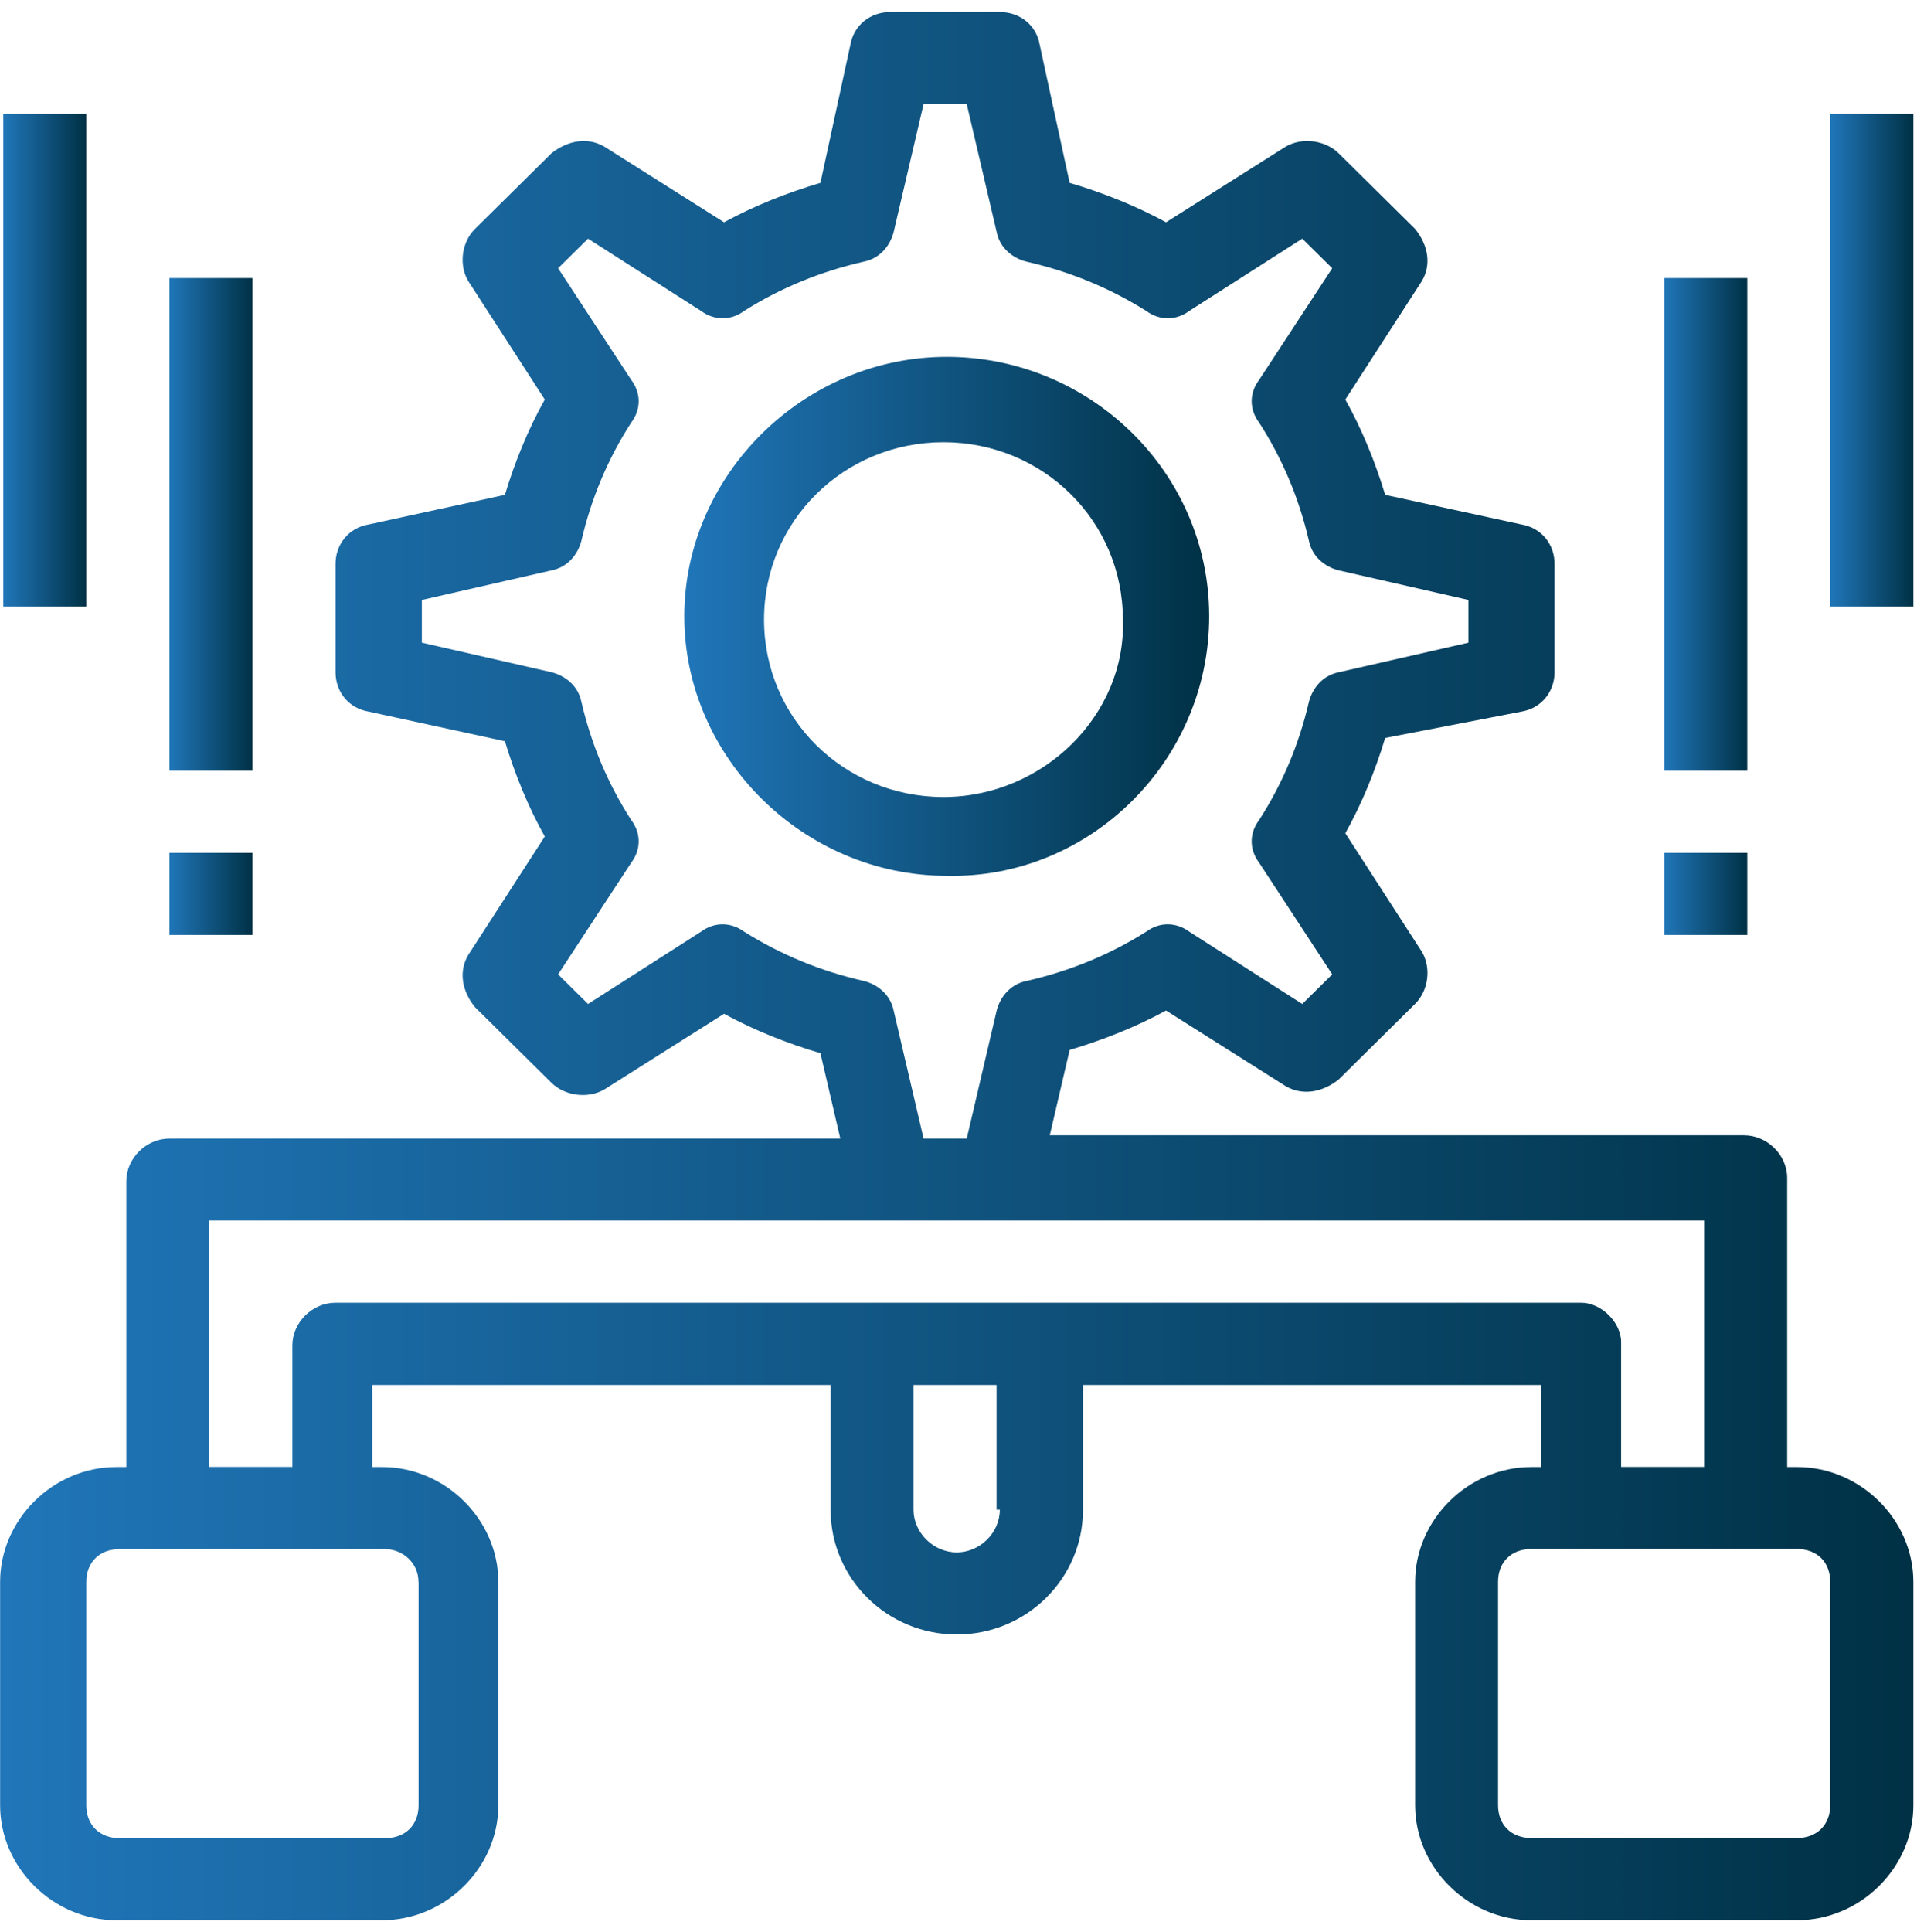
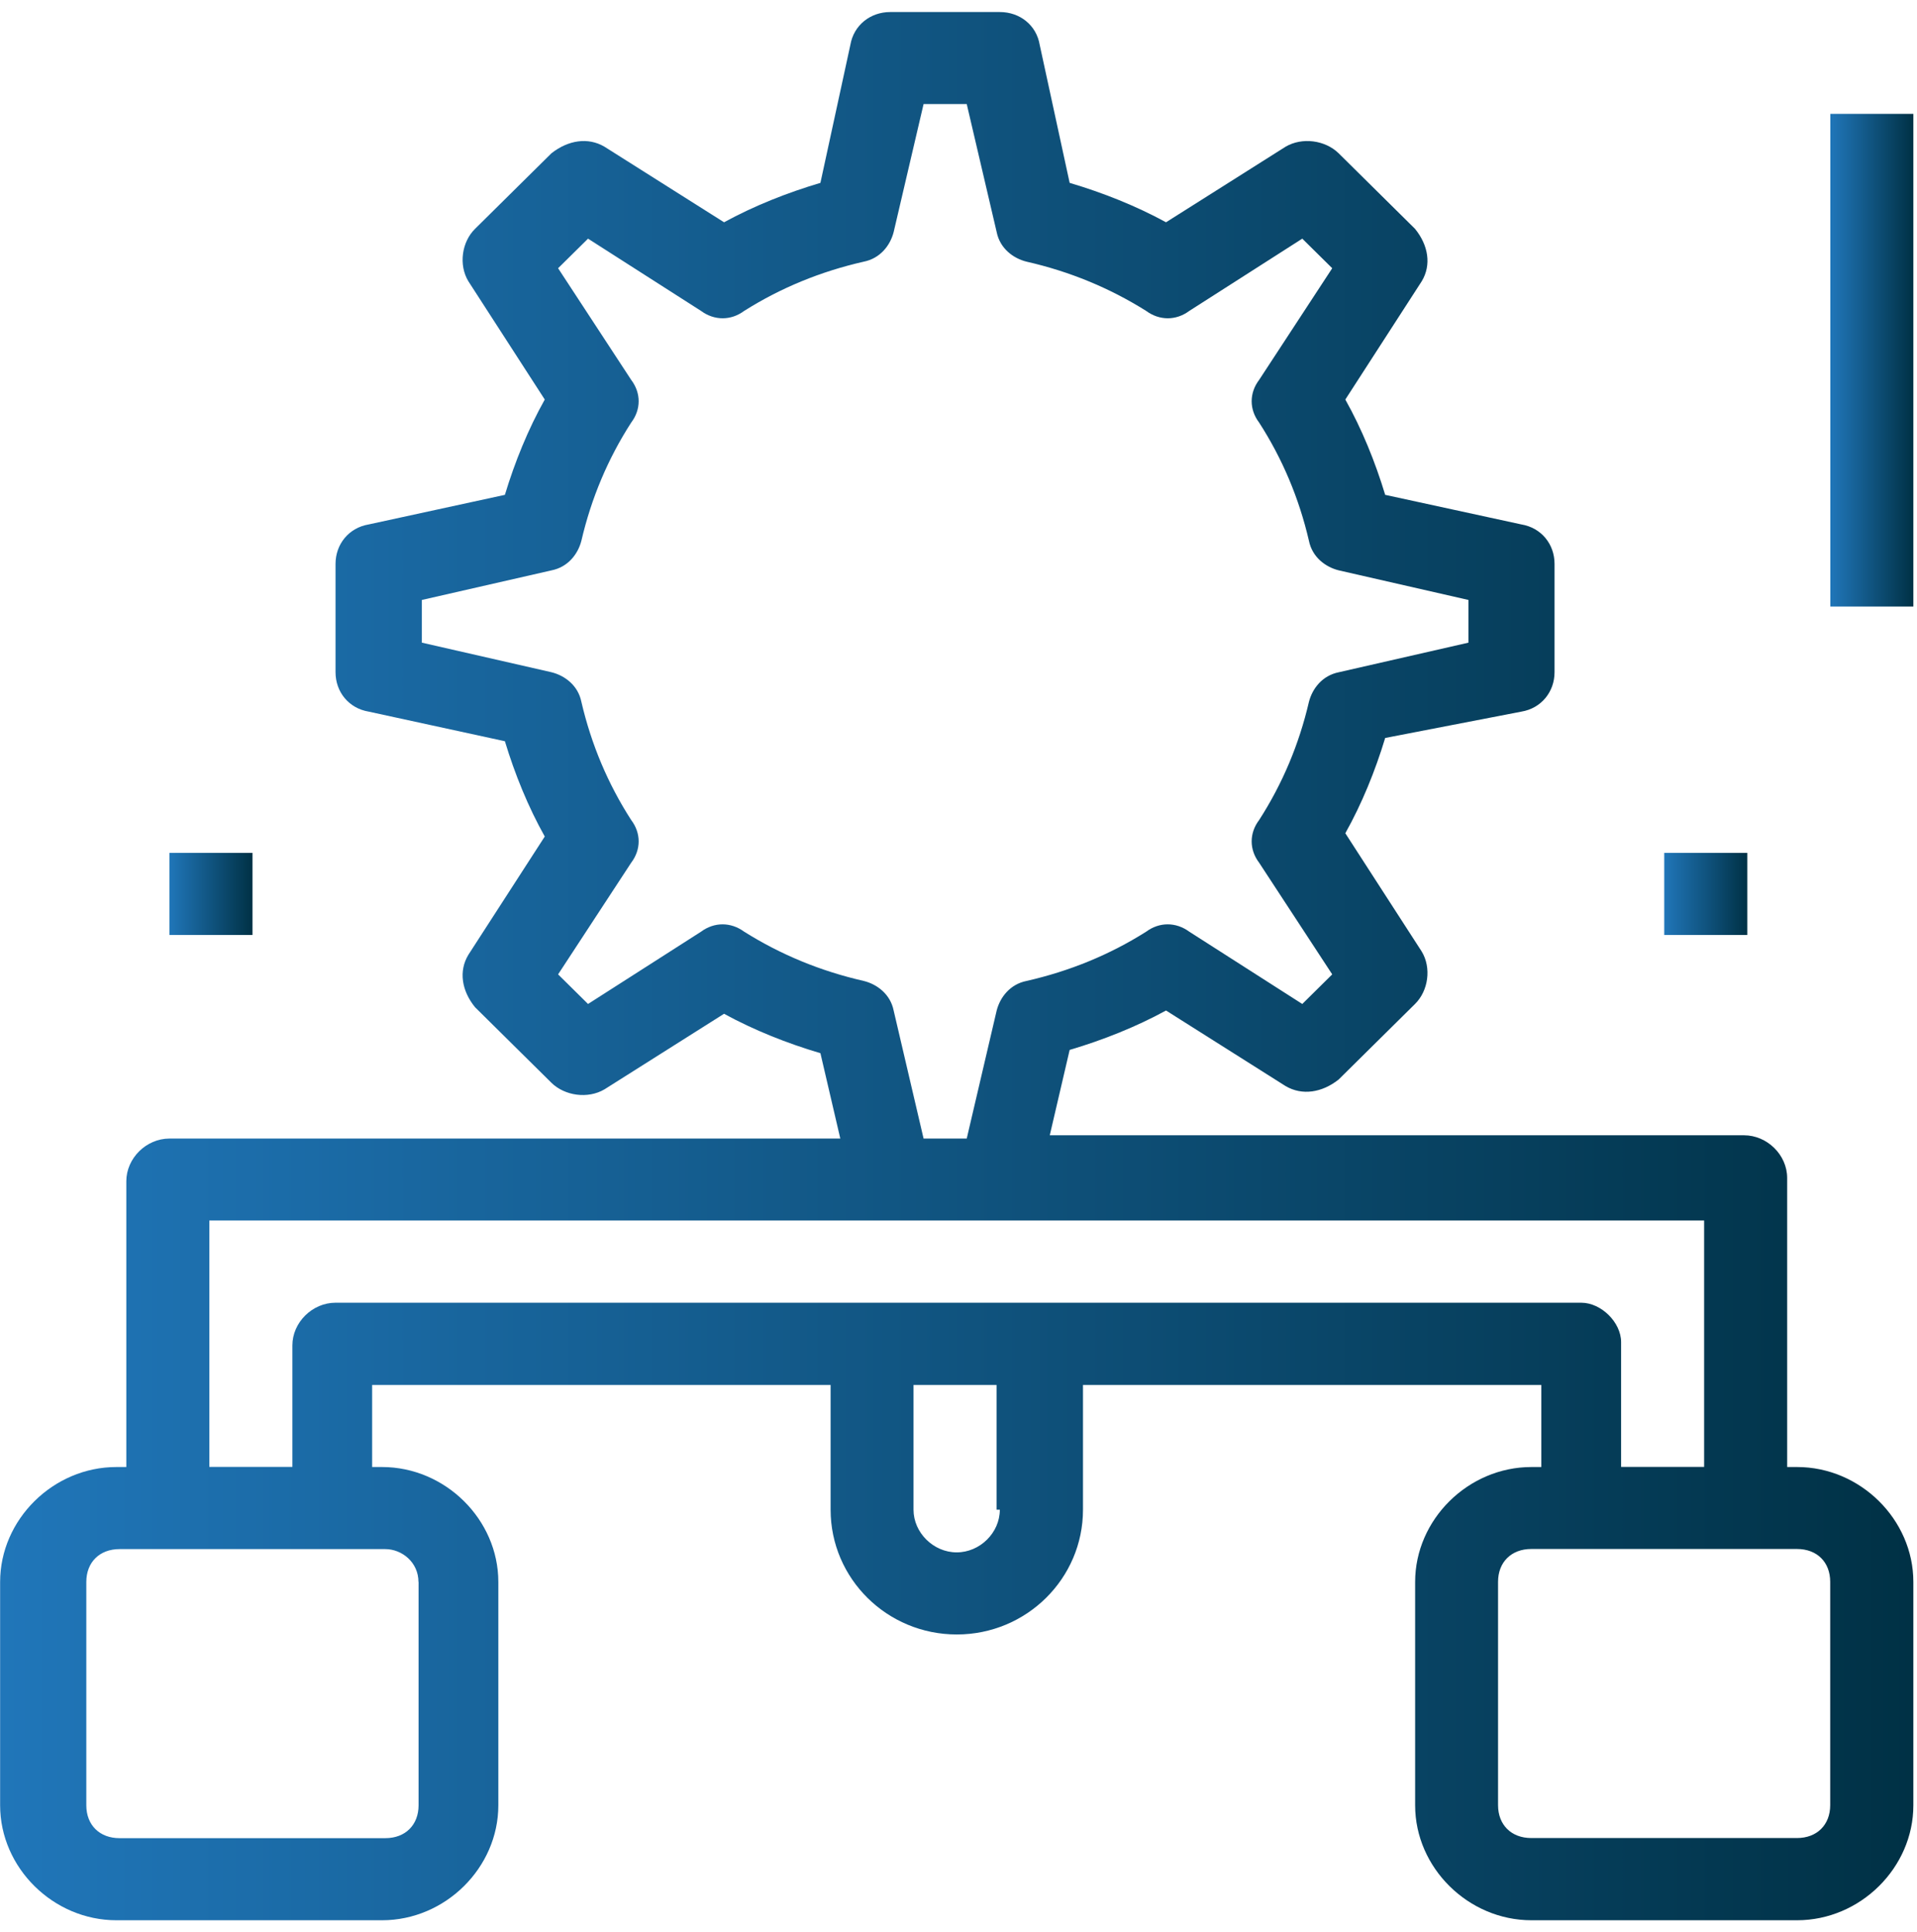
<svg xmlns="http://www.w3.org/2000/svg" width="129" height="130" viewBox="0 0 129 130" fill="none">
  <g clip-path="url(#clip0_487_3593)">
-     <path d="M81.369 41.465C81.369 31.742 73.326 24.009 63.709 24.009C54.091 24.009 46.048 31.962 46.048 41.465C46.048 50.969 54.091 58.922 63.709 58.922C73.326 59.142 81.369 51.189 81.369 41.465ZM63.488 53.62C56.783 53.62 51.415 48.318 51.415 41.686C51.415 35.054 56.783 29.752 63.488 29.752C70.194 29.752 75.561 35.054 75.561 41.686C75.79 48.097 70.194 53.62 63.488 53.62Z" fill="url(#paint0_linear_487_3593)" />
    <path d="M120.932 98.698H120.263V79.25C120.263 77.701 118.917 76.379 117.359 76.379H70.642L71.98 70.636C74.215 69.975 76.45 69.086 78.465 67.985L86.508 73.067C87.626 73.728 88.972 73.508 90.081 72.627L95.22 67.545C96.117 66.664 96.338 65.114 95.669 64.013L90.53 56.059C91.647 54.069 92.544 51.858 93.213 49.648L102.374 47.877C103.712 47.657 104.609 46.548 104.609 45.226V37.934C104.609 36.604 103.712 35.503 102.374 35.282L93.213 33.292C92.544 31.081 91.647 28.871 90.53 26.88L95.669 18.927C96.338 17.826 96.117 16.496 95.22 15.395L90.081 10.313C89.184 9.432 87.626 9.212 86.508 9.872L78.465 14.954C76.45 13.853 74.215 12.964 71.98 12.303L69.965 3.02C69.745 1.691 68.627 0.81 67.281 0.81H59.907C58.569 0.81 57.452 1.691 57.223 3.02L55.208 12.303C52.973 12.964 50.738 13.853 48.723 14.954L40.68 9.872C39.563 9.212 38.225 9.432 37.107 10.313L31.968 15.395C31.071 16.276 30.851 17.826 31.52 18.927L36.659 26.88C35.541 28.871 34.644 31.081 33.975 33.292L24.814 35.282C23.476 35.503 22.579 36.612 22.579 37.934V45.226C22.579 46.556 23.476 47.657 24.814 47.877L33.975 49.868C34.644 52.078 35.541 54.289 36.659 56.279L31.52 64.233C30.851 65.334 31.071 66.664 31.968 67.765L37.107 72.847C38.005 73.728 39.563 73.948 40.68 73.287L48.723 68.205C50.738 69.307 52.973 70.196 55.208 70.856L56.546 76.599H11.404C9.837 76.599 8.5 77.929 8.5 79.471V98.698H7.831C3.581 98.698 0.008 102.23 0.008 106.431V121.456C0.008 125.657 3.581 129.19 7.831 129.19H25.712C29.962 129.19 33.534 125.657 33.534 121.456V106.431C33.534 102.23 29.962 98.698 25.712 98.698H25.043V93.175H55.894V101.569C55.894 106.21 59.695 109.963 64.385 109.963C69.076 109.963 72.877 106.202 72.877 101.569V93.175H103.72V98.698H103.051C98.801 98.698 95.228 102.23 95.228 106.431V121.456C95.228 125.657 98.801 129.19 103.051 129.19H120.932C125.182 129.19 128.755 125.657 128.755 121.456V106.431C128.755 102.23 125.182 98.698 120.932 98.698ZM60.136 67.985C59.915 66.884 59.018 66.215 58.121 65.995C55.217 65.334 52.533 64.225 50.078 62.683C49.18 62.022 48.063 62.022 47.173 62.683L39.571 67.545L37.556 65.554L42.475 58.041C43.144 57.16 43.144 56.051 42.475 55.17C40.909 52.739 39.791 50.088 39.122 47.217C38.902 46.115 38.005 45.447 37.107 45.226L28.387 43.236V40.364L37.107 38.374C38.225 38.154 38.894 37.273 39.122 36.384C39.791 33.512 40.909 30.861 42.475 28.43C43.144 27.549 43.144 26.44 42.475 25.559L37.556 18.046L39.571 16.056L47.173 20.917C48.071 21.578 49.188 21.578 50.078 20.917C52.533 19.367 55.217 18.266 58.121 17.605C59.238 17.385 59.907 16.504 60.136 15.615L62.15 7.001H65.054L67.069 15.615C67.289 16.716 68.187 17.385 69.084 17.605C71.988 18.266 74.672 19.376 77.127 20.917C78.025 21.578 79.142 21.578 80.031 20.917L87.634 16.056L89.649 18.046L84.73 25.559C84.061 26.44 84.061 27.549 84.73 28.43C86.296 30.861 87.414 33.512 88.082 36.384C88.303 37.485 89.2 38.154 90.097 38.374L98.817 40.364V43.236L90.097 45.226C88.98 45.447 88.311 46.327 88.082 47.217C87.414 50.088 86.296 52.739 84.73 55.17C84.061 56.051 84.061 57.16 84.73 58.041L89.649 65.554L87.634 67.545L80.031 62.683C79.134 62.022 78.016 62.022 77.127 62.683C74.672 64.233 71.988 65.334 69.084 65.995C67.966 66.215 67.298 67.096 67.069 67.985L65.054 76.599H62.15L60.136 67.985ZM28.167 106.431V121.456C28.167 122.786 27.27 123.667 25.932 123.667H8.043C6.705 123.667 5.808 122.786 5.808 121.456V106.431C5.808 105.101 6.705 104.22 8.043 104.22H25.924C27.041 104.22 28.159 105.101 28.159 106.431H28.167ZM67.281 101.569C67.281 103.119 65.944 104.44 64.377 104.44C62.811 104.44 61.473 103.111 61.473 101.569V93.175H67.061V101.569H67.281ZM106.396 87.644H22.579C21.013 87.644 19.675 88.974 19.675 90.516V98.689H14.087V82.114H114.675V98.689H109.088V90.295C109.088 88.966 107.75 87.644 106.404 87.644H106.396ZM123.159 121.448C123.159 122.778 122.262 123.659 120.924 123.659H103.043C101.705 123.659 100.808 122.778 100.808 121.448V106.422C100.808 105.093 101.705 104.212 103.043 104.212H120.924C122.27 104.212 123.159 105.093 123.159 106.422V121.448Z" fill="url(#paint1_linear_487_3593)" />
-     <path d="M117.579 18.707H111.991V51.85H117.579V18.707Z" fill="url(#paint2_linear_487_3593)" />
    <path d="M128.755 7.662H123.167V40.805H128.755V7.662Z" fill="url(#paint3_linear_487_3593)" />
    <path d="M117.579 57.381H111.991V62.903H117.579V57.381Z" fill="url(#paint4_linear_487_3593)" />
-     <path d="M16.992 18.707H11.404V51.85H16.992V18.707Z" fill="url(#paint5_linear_487_3593)" />
-     <path d="M5.808 7.662H0.22V40.805H5.808V7.662Z" fill="url(#paint6_linear_487_3593)" />
    <path d="M16.992 57.381H11.404V62.903H16.992V57.381Z" fill="url(#paint7_linear_487_3593)" />
  </g>
  <defs>
    <linearGradient id="paint0_linear_487_3593" x1="46.048" y1="41.474" x2="81.369" y2="41.474" gradientUnits="userSpaceOnUse">
      <stop stop-color="#2076B9" />
      <stop offset="1" stop-color="#003145" />
    </linearGradient>
    <linearGradient id="paint1_linear_487_3593" x1="-0" y1="65" x2="128.755" y2="65" gradientUnits="userSpaceOnUse">
      <stop stop-color="#2076B9" />
      <stop offset="1" stop-color="#003145" />
    </linearGradient>
    <linearGradient id="paint2_linear_487_3593" x1="111.991" y1="35.283" x2="117.579" y2="35.283" gradientUnits="userSpaceOnUse">
      <stop stop-color="#2076B9" />
      <stop offset="1" stop-color="#003145" />
    </linearGradient>
    <linearGradient id="paint3_linear_487_3593" x1="123.167" y1="24.23" x2="128.755" y2="24.23" gradientUnits="userSpaceOnUse">
      <stop stop-color="#2076B9" />
      <stop offset="1" stop-color="#003145" />
    </linearGradient>
    <linearGradient id="paint4_linear_487_3593" x1="111.991" y1="60.138" x2="117.579" y2="60.138" gradientUnits="userSpaceOnUse">
      <stop stop-color="#2076B9" />
      <stop offset="1" stop-color="#003145" />
    </linearGradient>
    <linearGradient id="paint5_linear_487_3593" x1="11.404" y1="35.283" x2="16.992" y2="35.283" gradientUnits="userSpaceOnUse">
      <stop stop-color="#2076B9" />
      <stop offset="1" stop-color="#003145" />
    </linearGradient>
    <linearGradient id="paint6_linear_487_3593" x1="0.22" y1="24.23" x2="5.816" y2="24.23" gradientUnits="userSpaceOnUse">
      <stop stop-color="#2076B9" />
      <stop offset="1" stop-color="#003145" />
    </linearGradient>
    <linearGradient id="paint7_linear_487_3593" x1="11.404" y1="60.138" x2="16.992" y2="60.138" gradientUnits="userSpaceOnUse">
      <stop stop-color="#2076B9" />
      <stop offset="1" stop-color="#003145" />
    </linearGradient>
    <clipPath id="clip0_487_3593">
      <rect width="128.755" height="128.38" fill="white" transform="translate(0 0.81)" />
    </clipPath>
  </defs>
</svg>